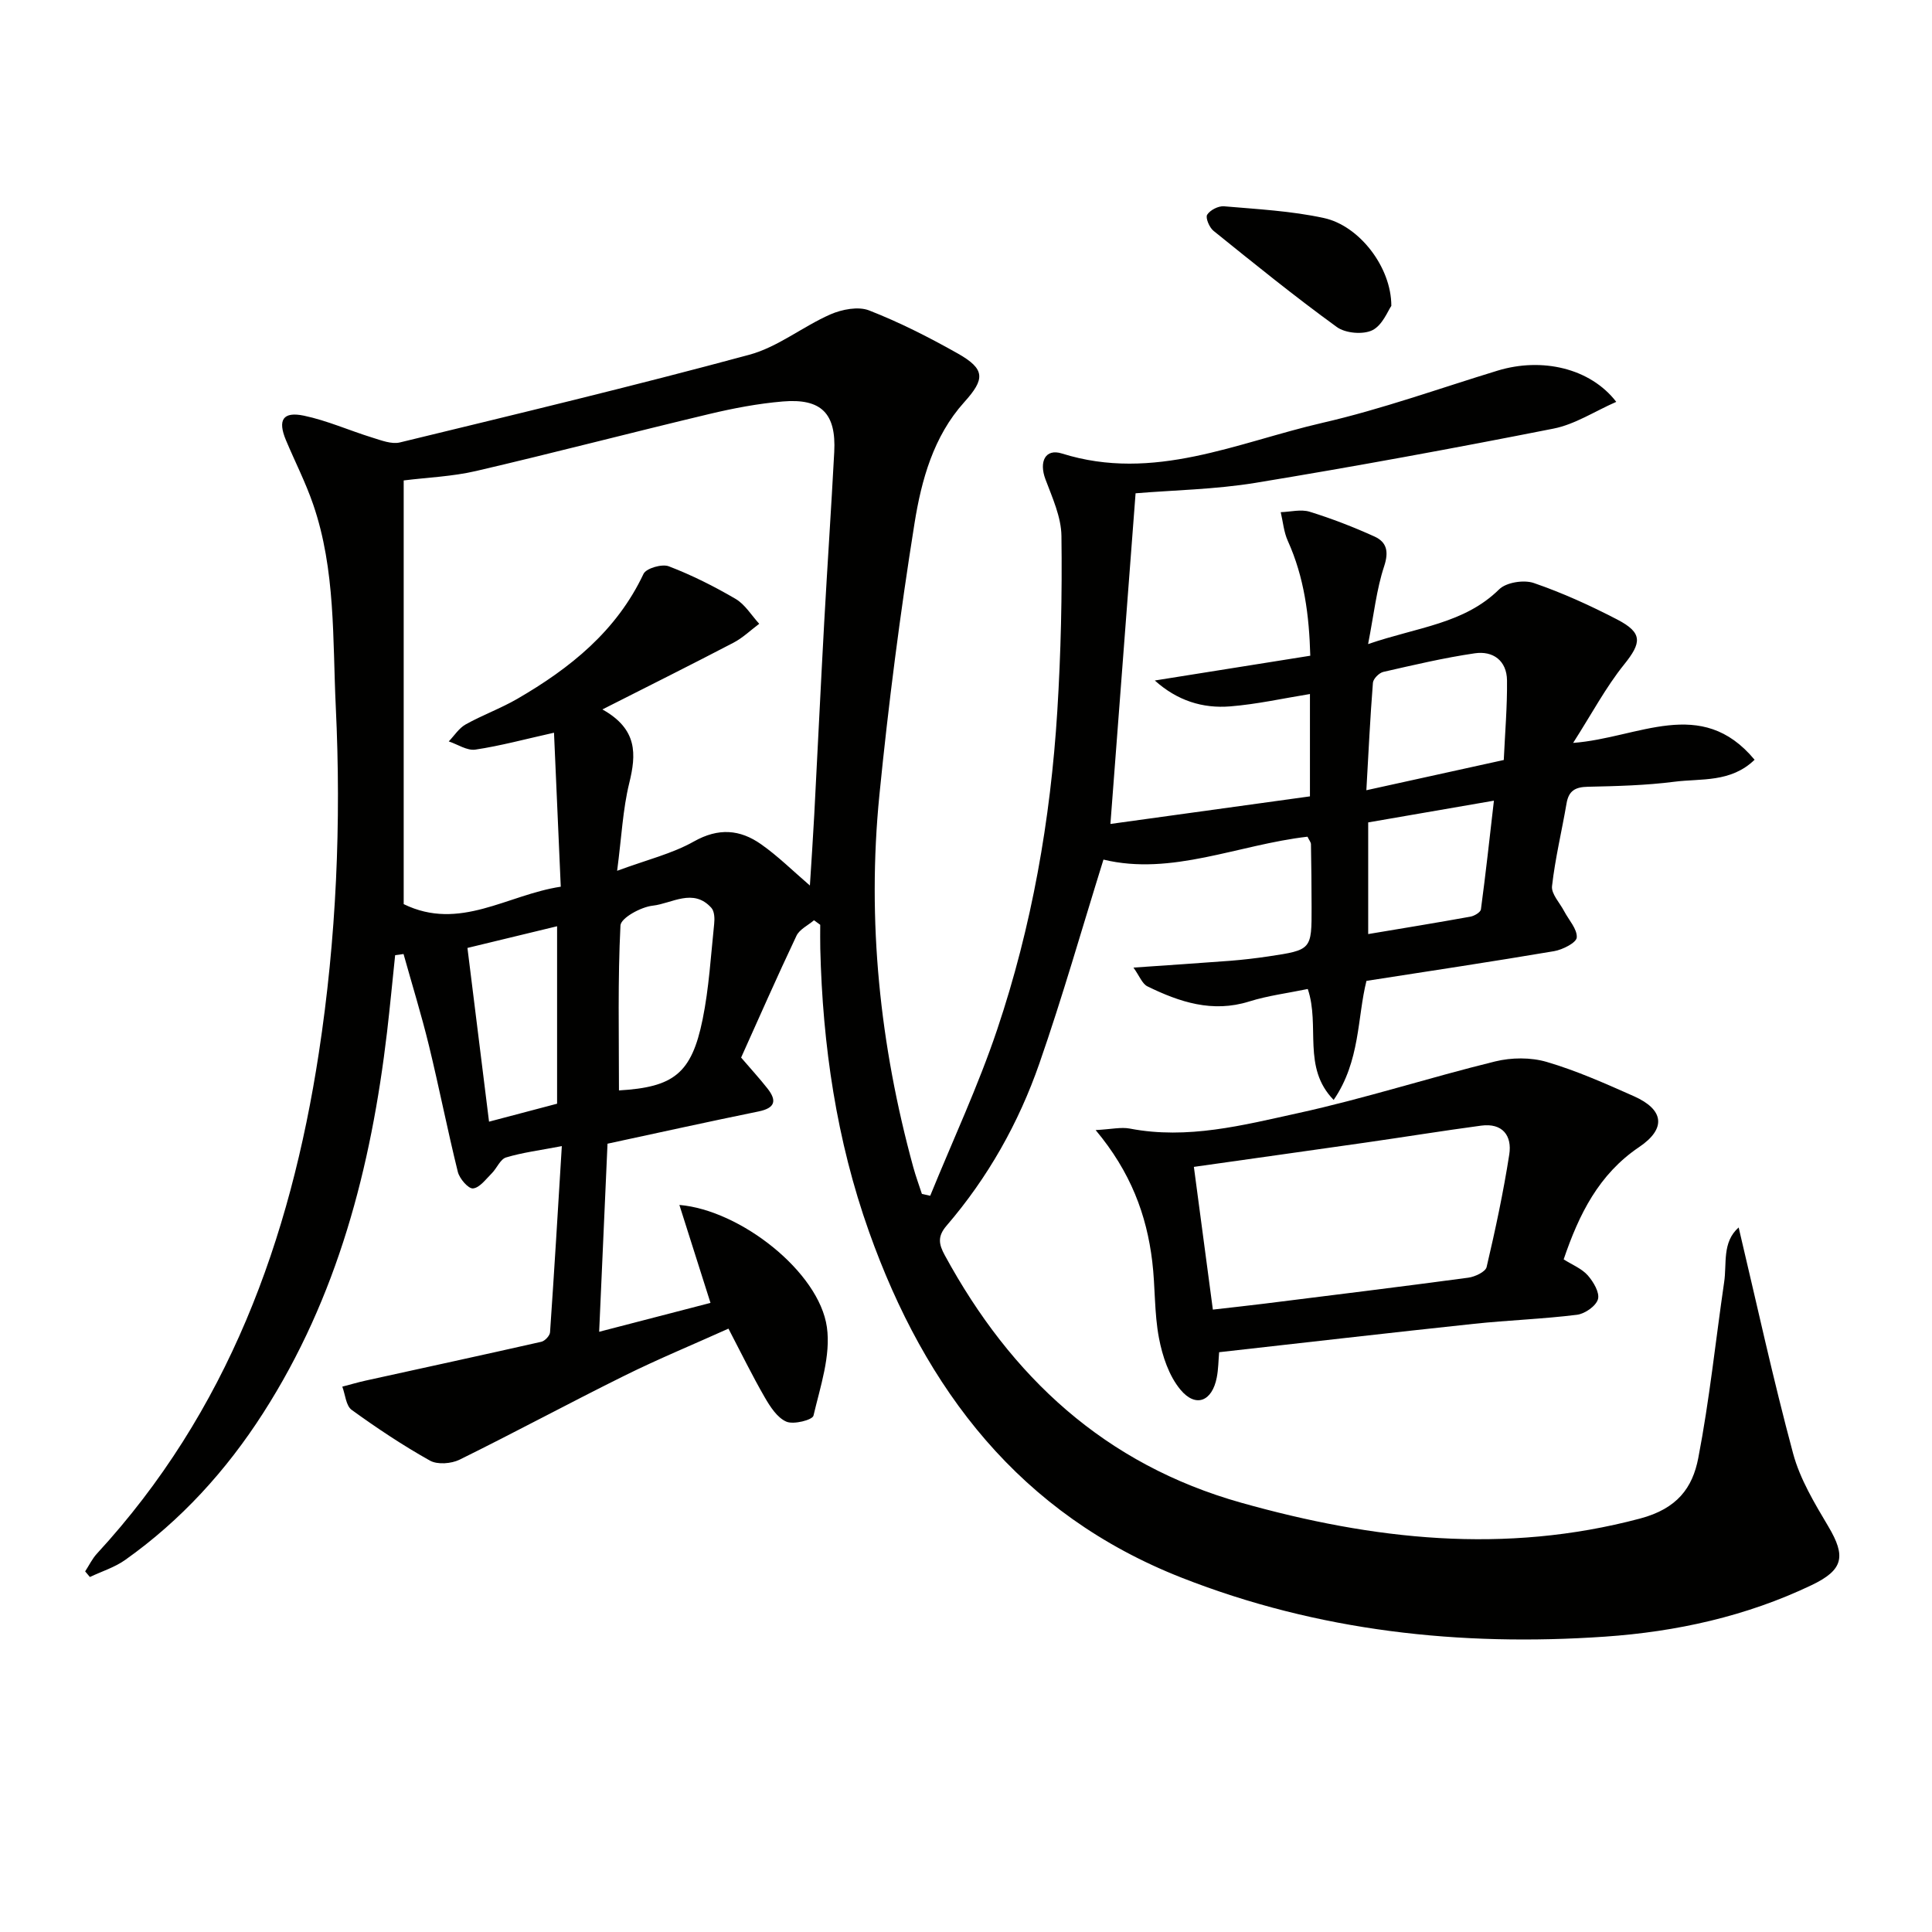
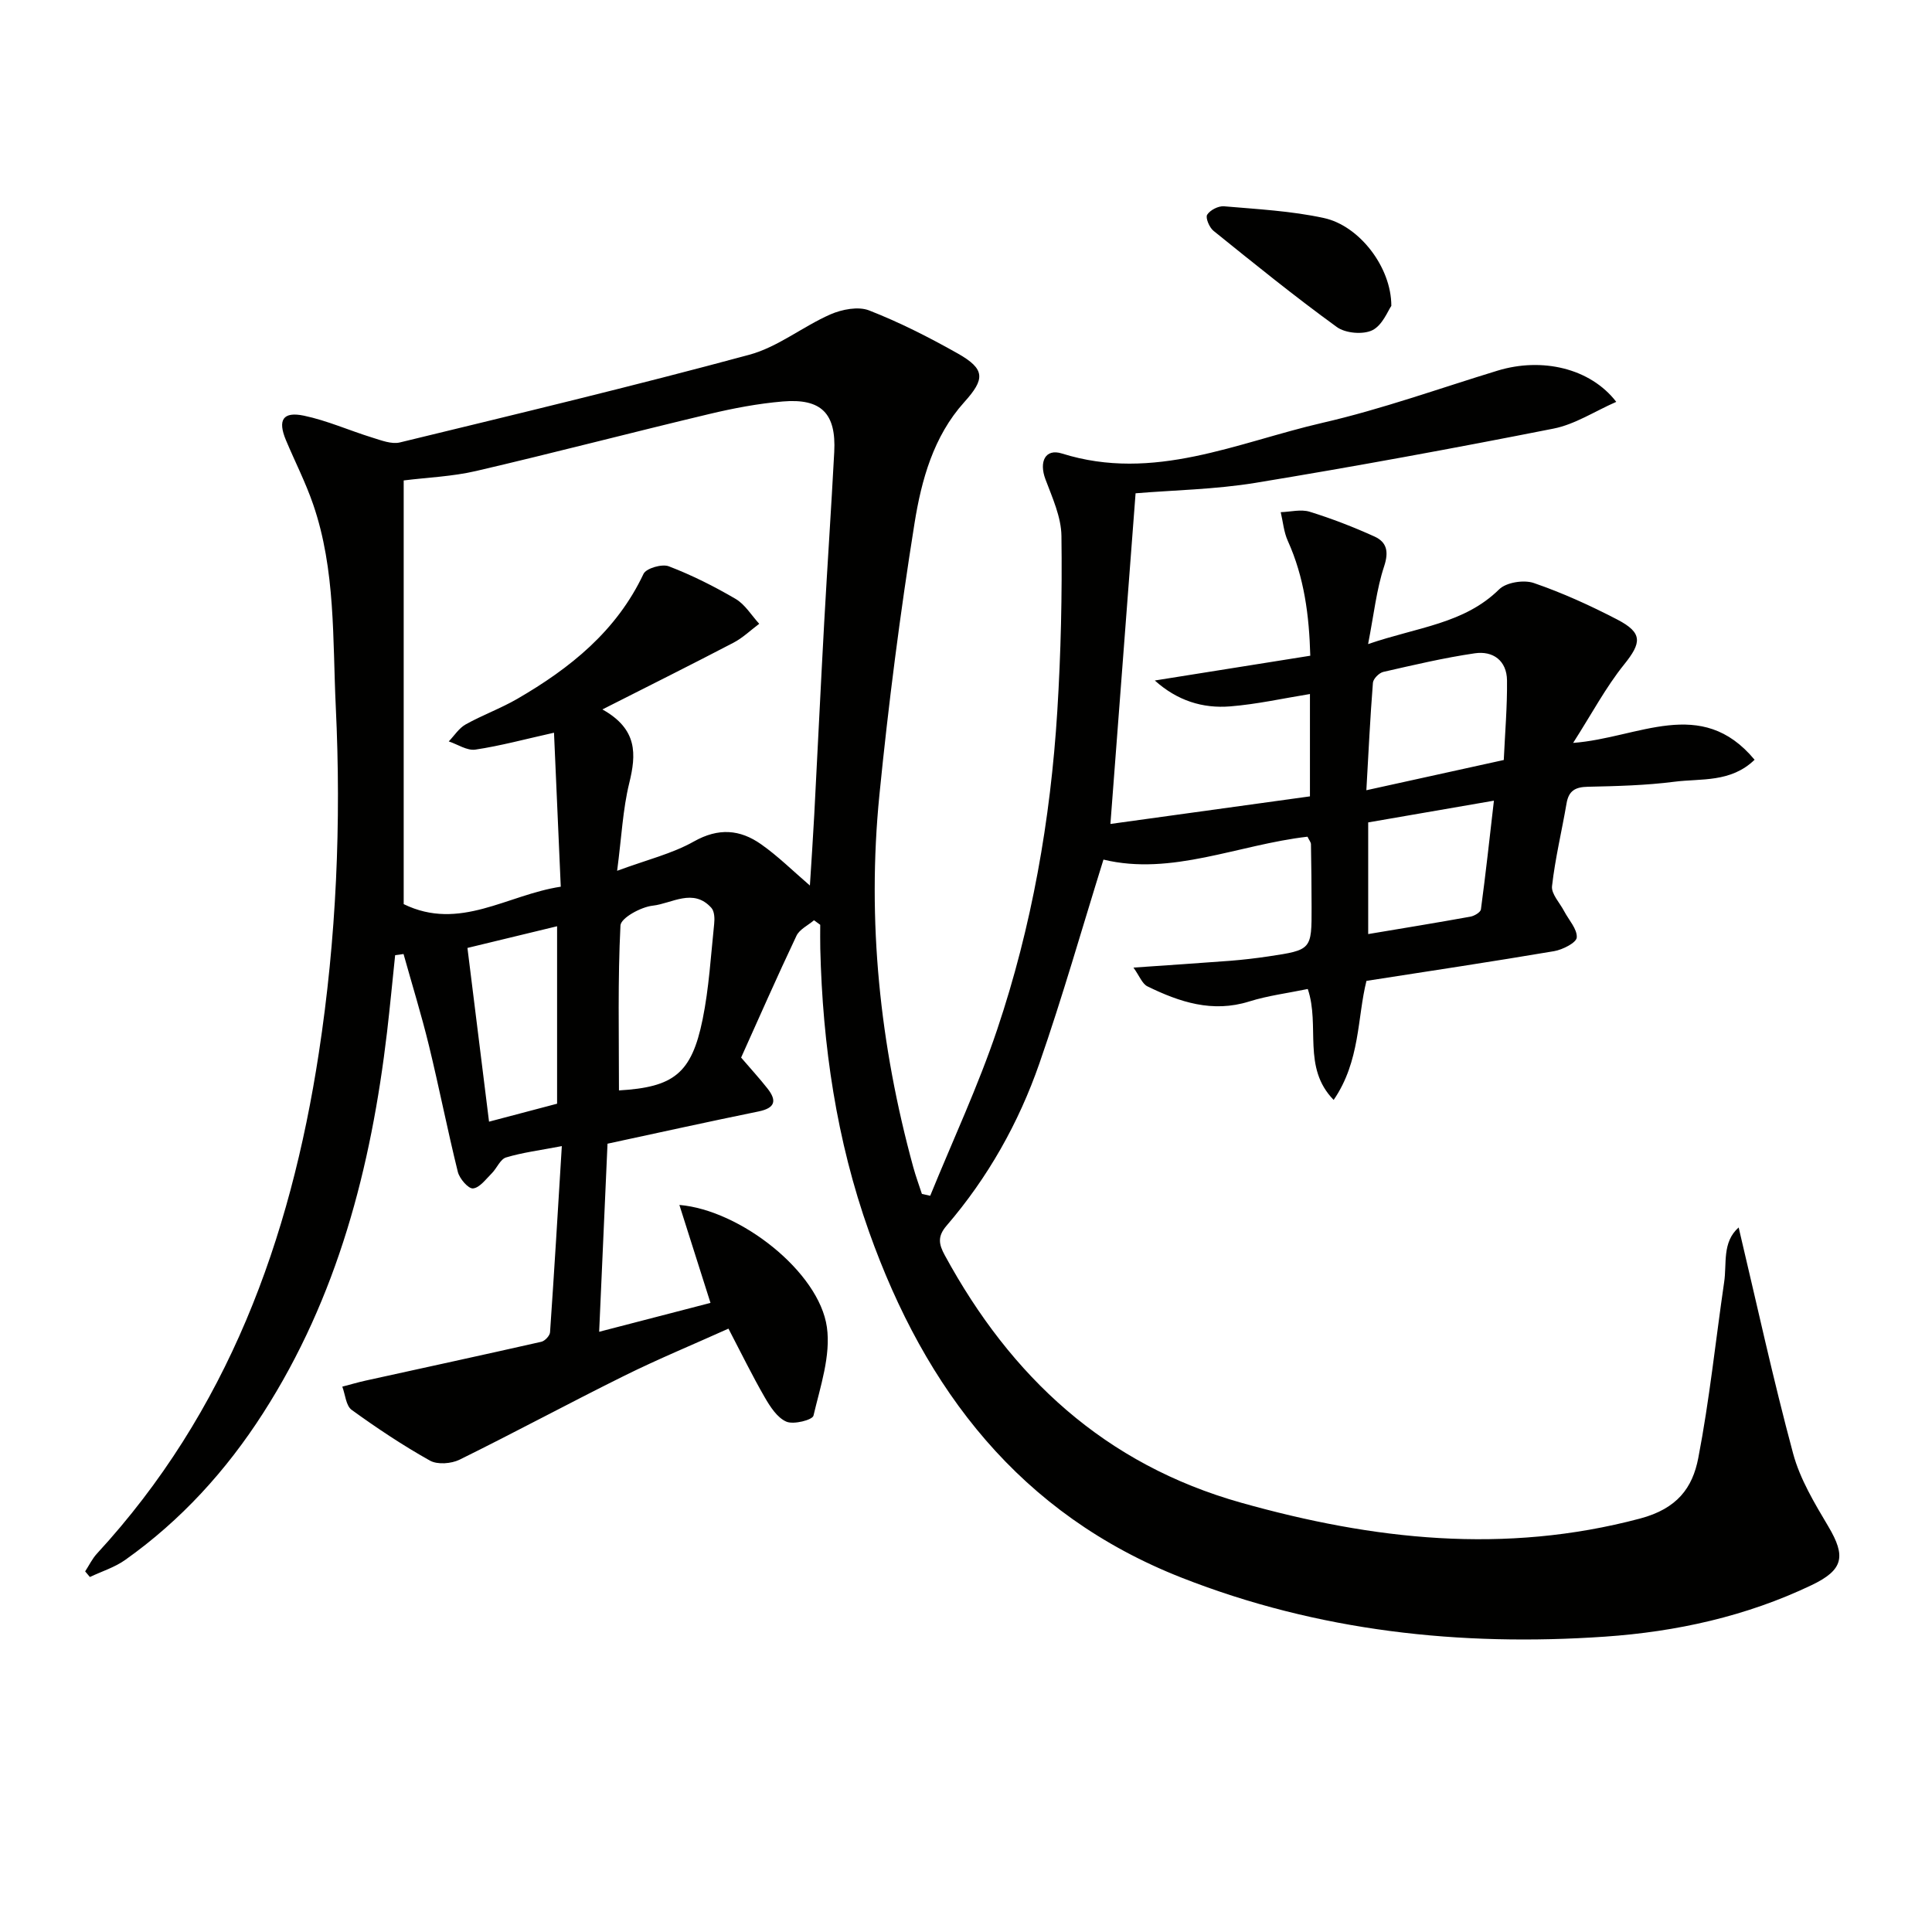
<svg xmlns="http://www.w3.org/2000/svg" enable-background="new 0 0 400 400" viewBox="0 0 400 400">
  <g fill="#010100">
    <path d="m359.97 254.13c3.77 15.9 7.14 31.45 11.27 46.79 1.43 5.32 4.45 10.32 7.31 15.14 3.66 6.17 3.13 8.97-3.49 12.13-13.52 6.46-27.98 9.64-42.78 10.66-30 2.06-59.39-1.11-87.62-12.2-33.47-13.15-53.09-38.87-64.74-71.64-6.73-18.92-9.61-38.6-10.09-58.64-.04-1.63-.01-3.27-.01-4.9-.43-.31-.86-.63-1.29-.94-1.24 1.06-2.99 1.87-3.63 3.21-4.05 8.55-7.86 17.22-11.46 25.22 2.05 2.39 3.83 4.33 5.45 6.39 1.98 2.51 1.63 4.05-1.82 4.76-10.39 2.12-20.74 4.41-31.29 6.68-.56 12.55-1.13 25.47-1.73 38.94 7.93-2.06 15.4-3.99 23.05-5.98-2.17-6.82-4.28-13.48-6.44-20.28 12.62 1.06 28.93 13.86 30.54 25.31.83 5.89-1.36 12.29-2.78 18.32-.21.89-4.11 1.89-5.61 1.24-1.89-.81-3.36-3.1-4.49-5.06-2.57-4.45-4.83-9.08-7.5-14.2-7.42 3.34-14.58 6.3-21.51 9.73-11.45 5.67-22.7 11.75-34.16 17.4-1.71.84-4.58 1.07-6.14.19-5.61-3.14-10.99-6.73-16.2-10.5-1.19-.86-1.32-3.17-1.94-4.81 1.62-.42 3.23-.9 4.87-1.26 12.12-2.67 24.24-5.29 36.34-8.03.74-.17 1.75-1.25 1.8-1.96.87-12.56 1.62-25.13 2.44-38.55-4.57.88-8.15 1.32-11.55 2.35-1.2.36-1.9 2.24-2.96 3.29-1.21 1.2-2.5 2.99-3.88 3.12-.97.09-2.79-2.02-3.14-3.42-2.15-8.69-3.87-17.48-5.99-26.18-1.55-6.36-3.49-12.62-5.25-18.93-.58.08-1.16.16-1.74.24-.56 5.32-1.06 10.64-1.68 15.95-3.3 28-10.23 54.83-25.66 78.87-7.62 11.88-16.99 22.19-28.54 30.38-2.18 1.55-4.87 2.38-7.32 3.54-.33-.39-.66-.77-.98-1.16.81-1.24 1.46-2.62 2.45-3.69 27.04-29.35 40-64.91 45.93-103.64 3.64-23.78 4.66-47.68 3.51-71.66-.67-14.06-.01-28.34-4.69-41.94-1.56-4.54-3.77-8.85-5.63-13.28-1.74-4.16-.65-5.98 3.72-5.07 4.82 1.01 9.42 3.08 14.16 4.54 1.85.57 3.99 1.42 5.72 1 24.17-5.87 48.36-11.67 72.36-18.16 5.9-1.6 11.05-5.84 16.77-8.35 2.38-1.04 5.76-1.7 8.01-.82 6.3 2.46 12.4 5.56 18.31 8.89 5.8 3.27 5.7 5.32 1.37 10.12-6.36 7.07-8.85 16.12-10.28 25.07-2.98 18.66-5.4 37.44-7.27 56.25-2.59 26.06.09 51.78 7.01 77.04.51 1.87 1.19 3.7 1.79 5.55.57.13 1.14.25 1.72.38 4.66-11.45 9.93-22.7 13.86-34.4 7.18-21.34 11.05-43.44 12.45-65.9.75-12.08 1.02-24.21.86-36.31-.05-3.94-1.89-7.93-3.32-11.75-1.35-3.62-.03-6.4 3.41-5.32 19.02 5.98 36.31-2.29 54-6.36 12.26-2.82 24.17-7.12 36.23-10.8 9.13-2.78 19.15-.54 24.55 6.47-4.51 1.98-8.57 4.67-13 5.54-20.49 4.05-41.04 7.83-61.65 11.22-8.42 1.38-17.05 1.52-24.87 2.17-1.67 22-3.42 45.02-5.21 68.46 13.51-1.87 27.26-3.77 41.31-5.71 0-7.36 0-14.41 0-21.19-5.56.9-11 2.12-16.51 2.56-5.7.46-10.96-1.18-15.61-5.36 10.93-1.74 21.29-3.39 32.19-5.13-.23-8.36-1.25-16.24-4.65-23.77-.83-1.83-1-3.96-1.47-5.95 2.01-.06 4.18-.65 5.99-.09 4.56 1.41 9.05 3.15 13.4 5.12 2.56 1.16 3.03 3.11 2.02 6.18-1.57 4.74-2.1 9.83-3.32 16.1 10.31-3.54 19.88-4.19 27.13-11.33 1.47-1.45 5.1-2.02 7.16-1.32 5.94 2.04 11.72 4.67 17.3 7.57 5.31 2.76 5.04 4.8 1.42 9.3-3.79 4.71-6.67 10.16-10.56 16.24 13.56-1.01 26.51-9.83 37.57 3.49-4.96 4.79-11.08 3.84-16.6 4.55-5.92.76-11.93.91-17.91 1.04-2.59.05-3.97.8-4.42 3.43-.98 5.72-2.36 11.39-3.01 17.15-.18 1.61 1.61 3.45 2.51 5.18.96 1.83 2.73 3.7 2.61 5.45-.08 1.08-2.93 2.53-4.7 2.83-12.75 2.16-25.53 4.08-38.84 6.15-1.91 7.58-1.26 16.59-6.79 24.65-6.58-6.73-2.76-15.28-5.36-22.97-4.14.86-8.25 1.37-12.14 2.59-7.6 2.38-14.4.12-21.05-3.13-1.1-.54-1.66-2.17-2.9-3.89 7.27-.51 13.67-.92 20.05-1.41 2.64-.21 5.28-.52 7.91-.91 8.93-1.34 8.94-1.37 8.92-10.23-.01-4.33-.05-8.66-.13-12.99-.01-.43-.39-.86-.72-1.56-14.33 1.65-28.13 8.16-42.24 4.74-4.51 14.47-8.49 28.48-13.27 42.21-4.28 12.31-10.66 23.64-19.21 33.58-1.92 2.23-1.62 3.84-.37 6.13 13.7 25.2 33.16 43.3 61.39 51.24 27.31 7.68 54.5 10.72 82.55 3.27 7.69-2.04 10.87-6.35 12.06-12.53 2.32-12.02 3.58-24.24 5.35-36.37.6-3.86-.47-8.28 3.01-11.37zm-192.29-70.79c.32-5.13.65-9.86.9-14.59.7-13.28 1.33-26.56 2.06-39.84.65-11.78 1.46-23.55 2.08-35.33.42-7.97-2.65-11.13-10.65-10.46-5.1.43-10.2 1.4-15.19 2.59-16.12 3.84-32.15 8.04-48.29 11.8-4.92 1.15-10.07 1.34-15.01 1.96v87.72c11.59 5.65 21.38-1.92 32.52-3.61-.47-10.76-.93-21.12-1.4-31.88-6.01 1.34-11.11 2.73-16.29 3.5-1.71.25-3.66-1.09-5.5-1.7 1.15-1.19 2.1-2.73 3.49-3.51 3.47-1.94 7.26-3.31 10.7-5.3 10.93-6.34 20.54-14.02 26.13-25.87.54-1.16 3.82-2.11 5.22-1.58 4.78 1.83 9.42 4.16 13.84 6.75 1.97 1.15 3.29 3.41 4.9 5.16-1.77 1.32-3.4 2.91-5.34 3.92-8.64 4.51-17.36 8.86-27.13 13.81 7.34 4.1 7.02 9.3 5.55 15.29-1.32 5.39-1.57 11.04-2.5 18.12 6.19-2.29 11.4-3.54 15.89-6.07 5.09-2.87 9.55-2.5 13.91.57 3.48 2.44 6.53 5.47 10.11 8.55zm-39.53 42.42c11.31-.67 15.03-3.46 17.32-14.71 1.32-6.48 1.7-13.16 2.39-19.76.12-1.1.07-2.61-.58-3.33-3.76-4.18-8.17-.89-12.15-.45-2.45.27-6.59 2.55-6.67 4.1-.57 11.26-.31 22.56-.31 34.15zm183.19-68.41c.26-5.67.73-11.09.67-16.49-.05-4.08-2.89-6.16-6.68-5.6-6.36.93-12.65 2.42-18.93 3.85-.87.2-2.08 1.42-2.15 2.24-.57 7.17-.91 14.37-1.36 22.26 9.77-2.14 18.61-4.09 28.45-6.26zm-196 71.16c0-12.15 0-24.11 0-36.74-6.64 1.61-12.66 3.06-18.56 4.49 1.52 12.24 2.95 23.79 4.47 35.97 4.77-1.26 9.48-2.5 14.09-3.72zm167.93-58.24v23.12c7.22-1.21 14.21-2.35 21.18-3.61.81-.15 2.08-.9 2.16-1.51.98-7.29 1.78-14.6 2.69-22.5-9.23 1.6-17.51 3.03-26.03 4.5z" />
-     <path d="m226.84 233.97c3.26-.17 5.25-.66 7.08-.31 11.93 2.3 23.44-.7 34.83-3.2 13.72-3 27.15-7.35 40.8-10.7 3.38-.83 7.37-.87 10.68.1 6.17 1.81 12.13 4.47 18.03 7.09 6.3 2.79 6.75 6.73 1.1 10.54-8.35 5.63-12.44 13.9-15.62 23.25 1.8 1.14 3.75 1.91 4.99 3.31 1.17 1.33 2.5 3.57 2.11 4.94-.41 1.42-2.71 3.02-4.34 3.22-7.07.88-14.22 1.12-21.32 1.87-17.46 1.86-34.9 3.88-52.77 5.88-.15 1.7-.15 3.49-.49 5.23-.95 4.94-4.34 6.35-7.52 2.53-2.38-2.86-3.74-6.95-4.45-10.7-.99-5.18-.75-10.58-1.39-15.85-1.16-9.66-4.47-18.54-11.72-27.2zm20.34 7.62c1.23 9.22 2.54 19.12 3.93 29.55 3.65-.42 7.07-.79 10.48-1.21 14.14-1.77 28.28-3.5 42.41-5.4 1.39-.19 3.56-1.21 3.79-2.21 1.81-7.71 3.47-15.48 4.69-23.31.6-3.9-1.42-6.55-5.82-5.96-8.04 1.08-16.05 2.38-24.08 3.53-11.59 1.66-23.2 3.28-35.4 5.01z" />
    <path d="m288.06 63.33c-.69.96-1.82 4-3.93 5.04-1.94.95-5.58.63-7.35-.66-8.74-6.34-17.14-13.15-25.55-19.93-.85-.69-1.69-2.7-1.3-3.32.61-.97 2.33-1.85 3.49-1.75 6.92.6 13.92.96 20.68 2.43 7.28 1.57 13.97 10.12 13.96 18.19z" />
  </g>
</svg>